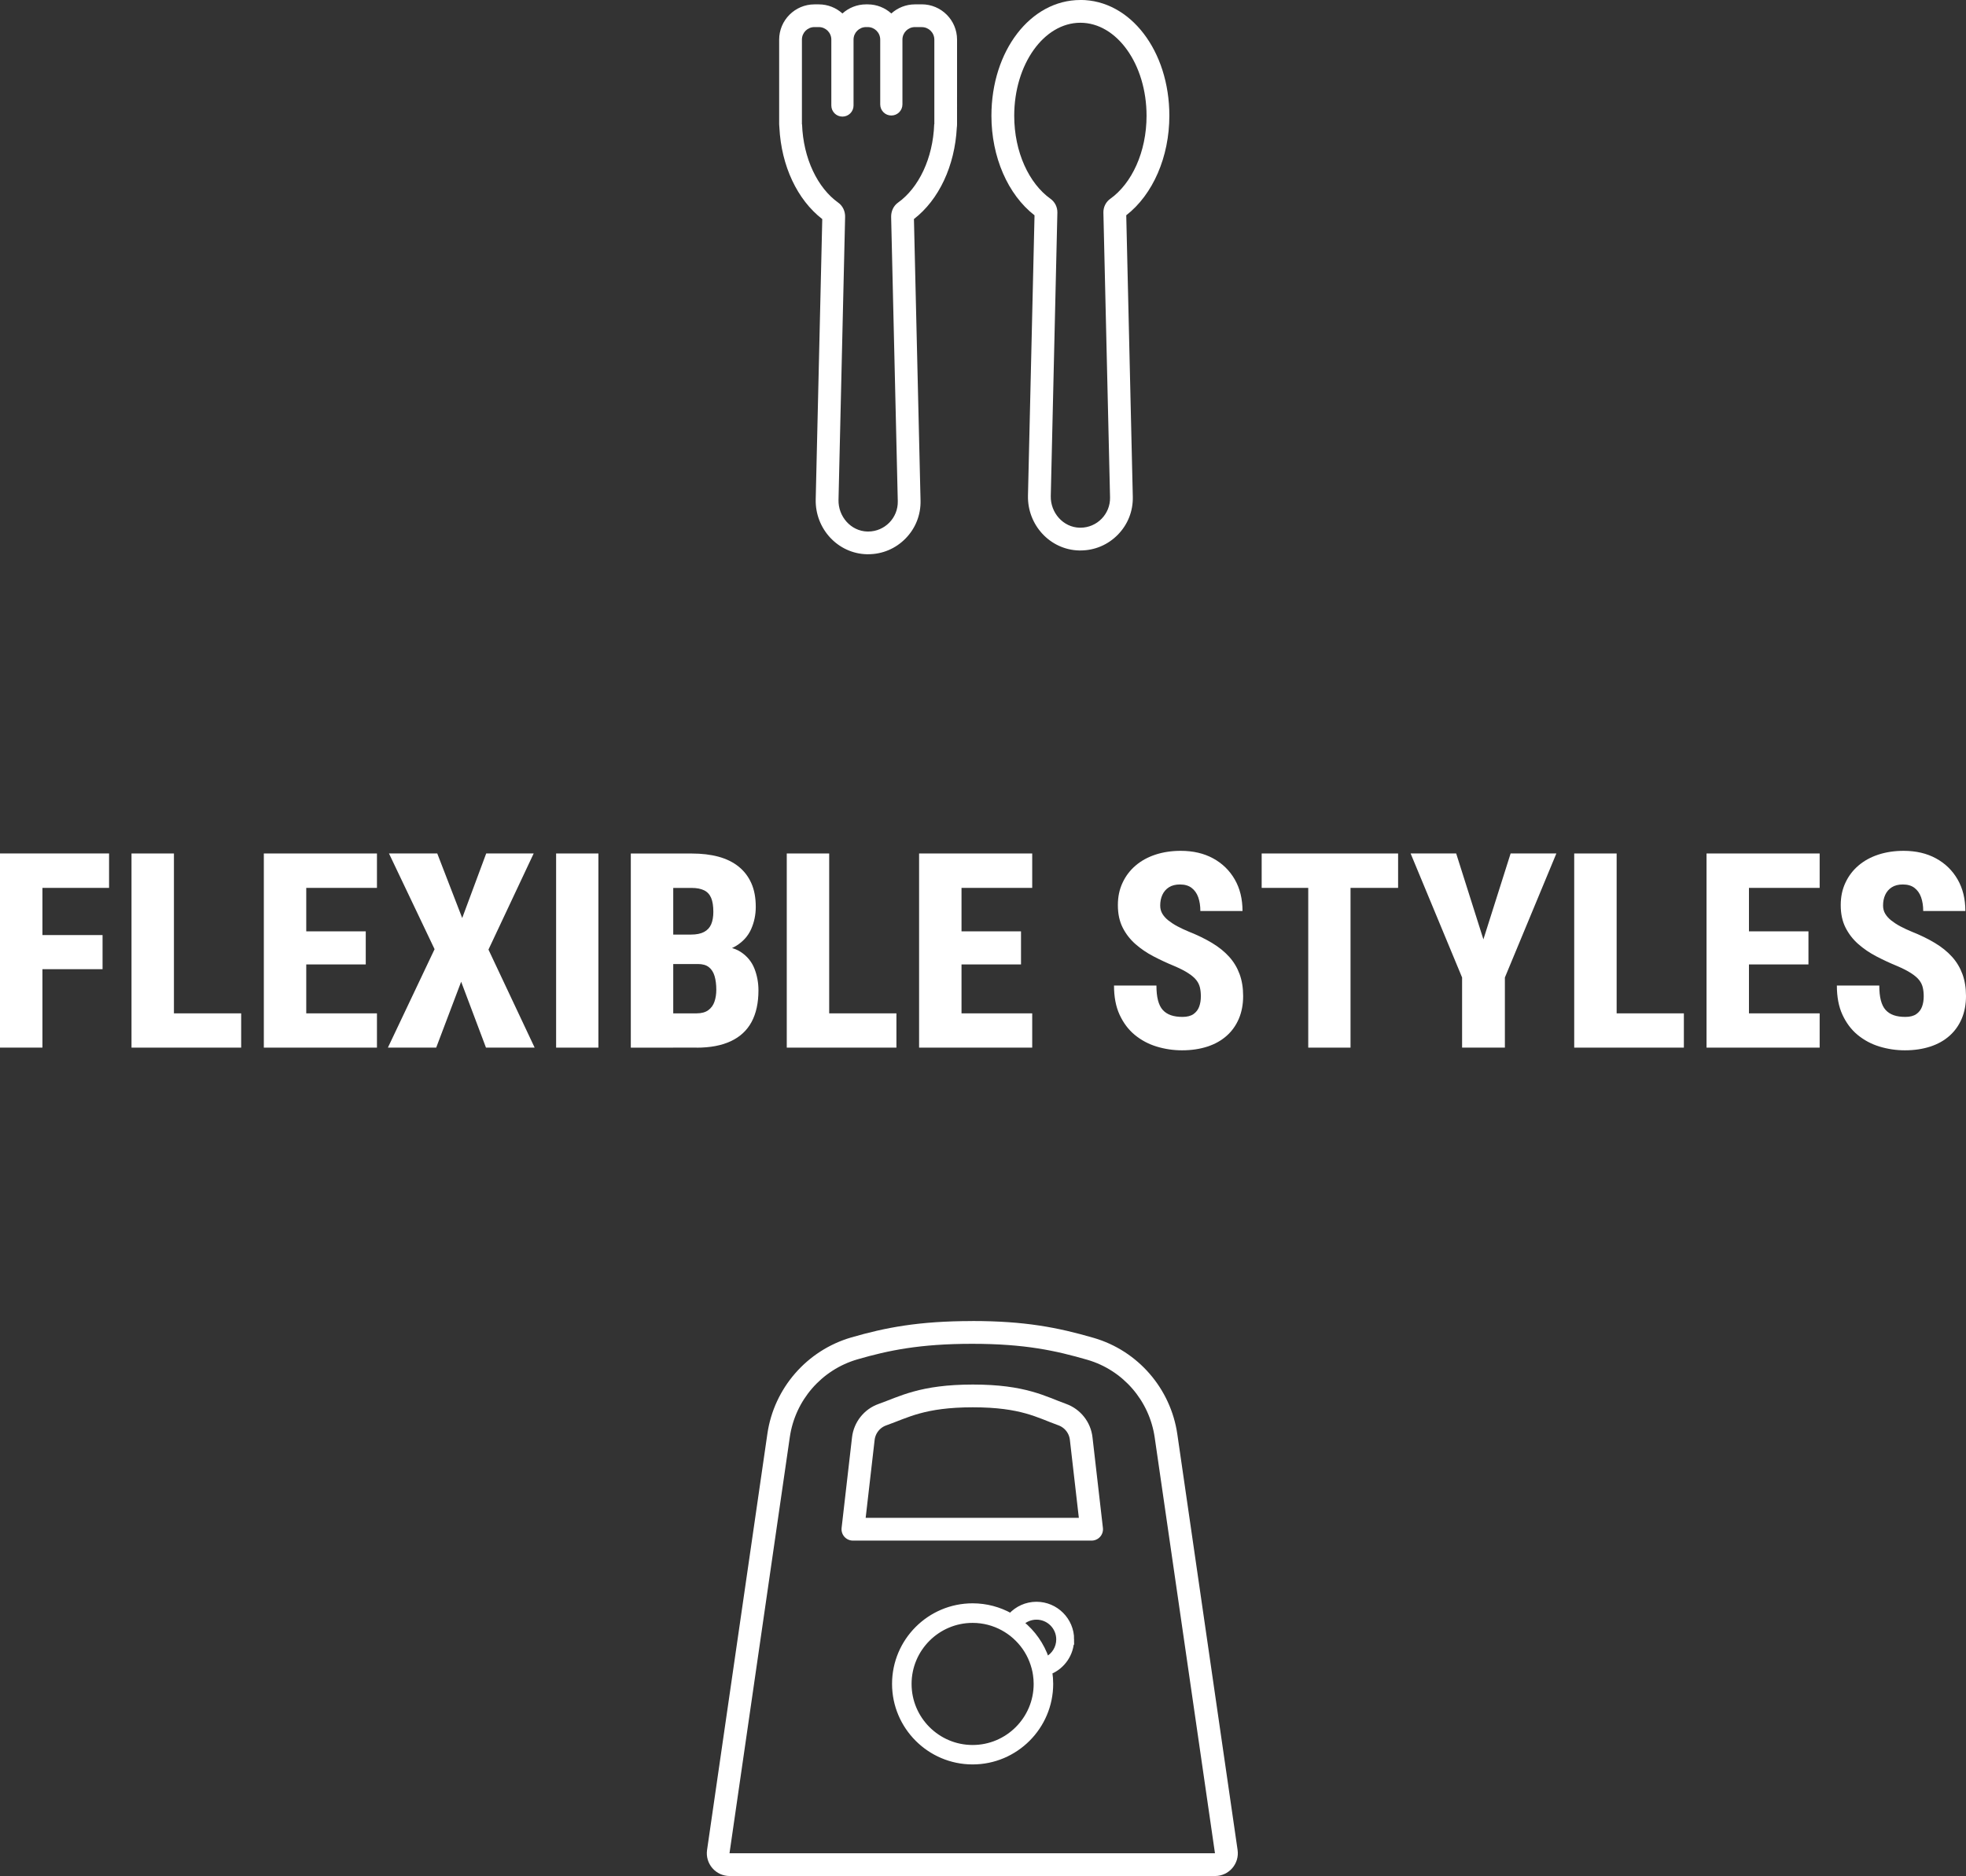
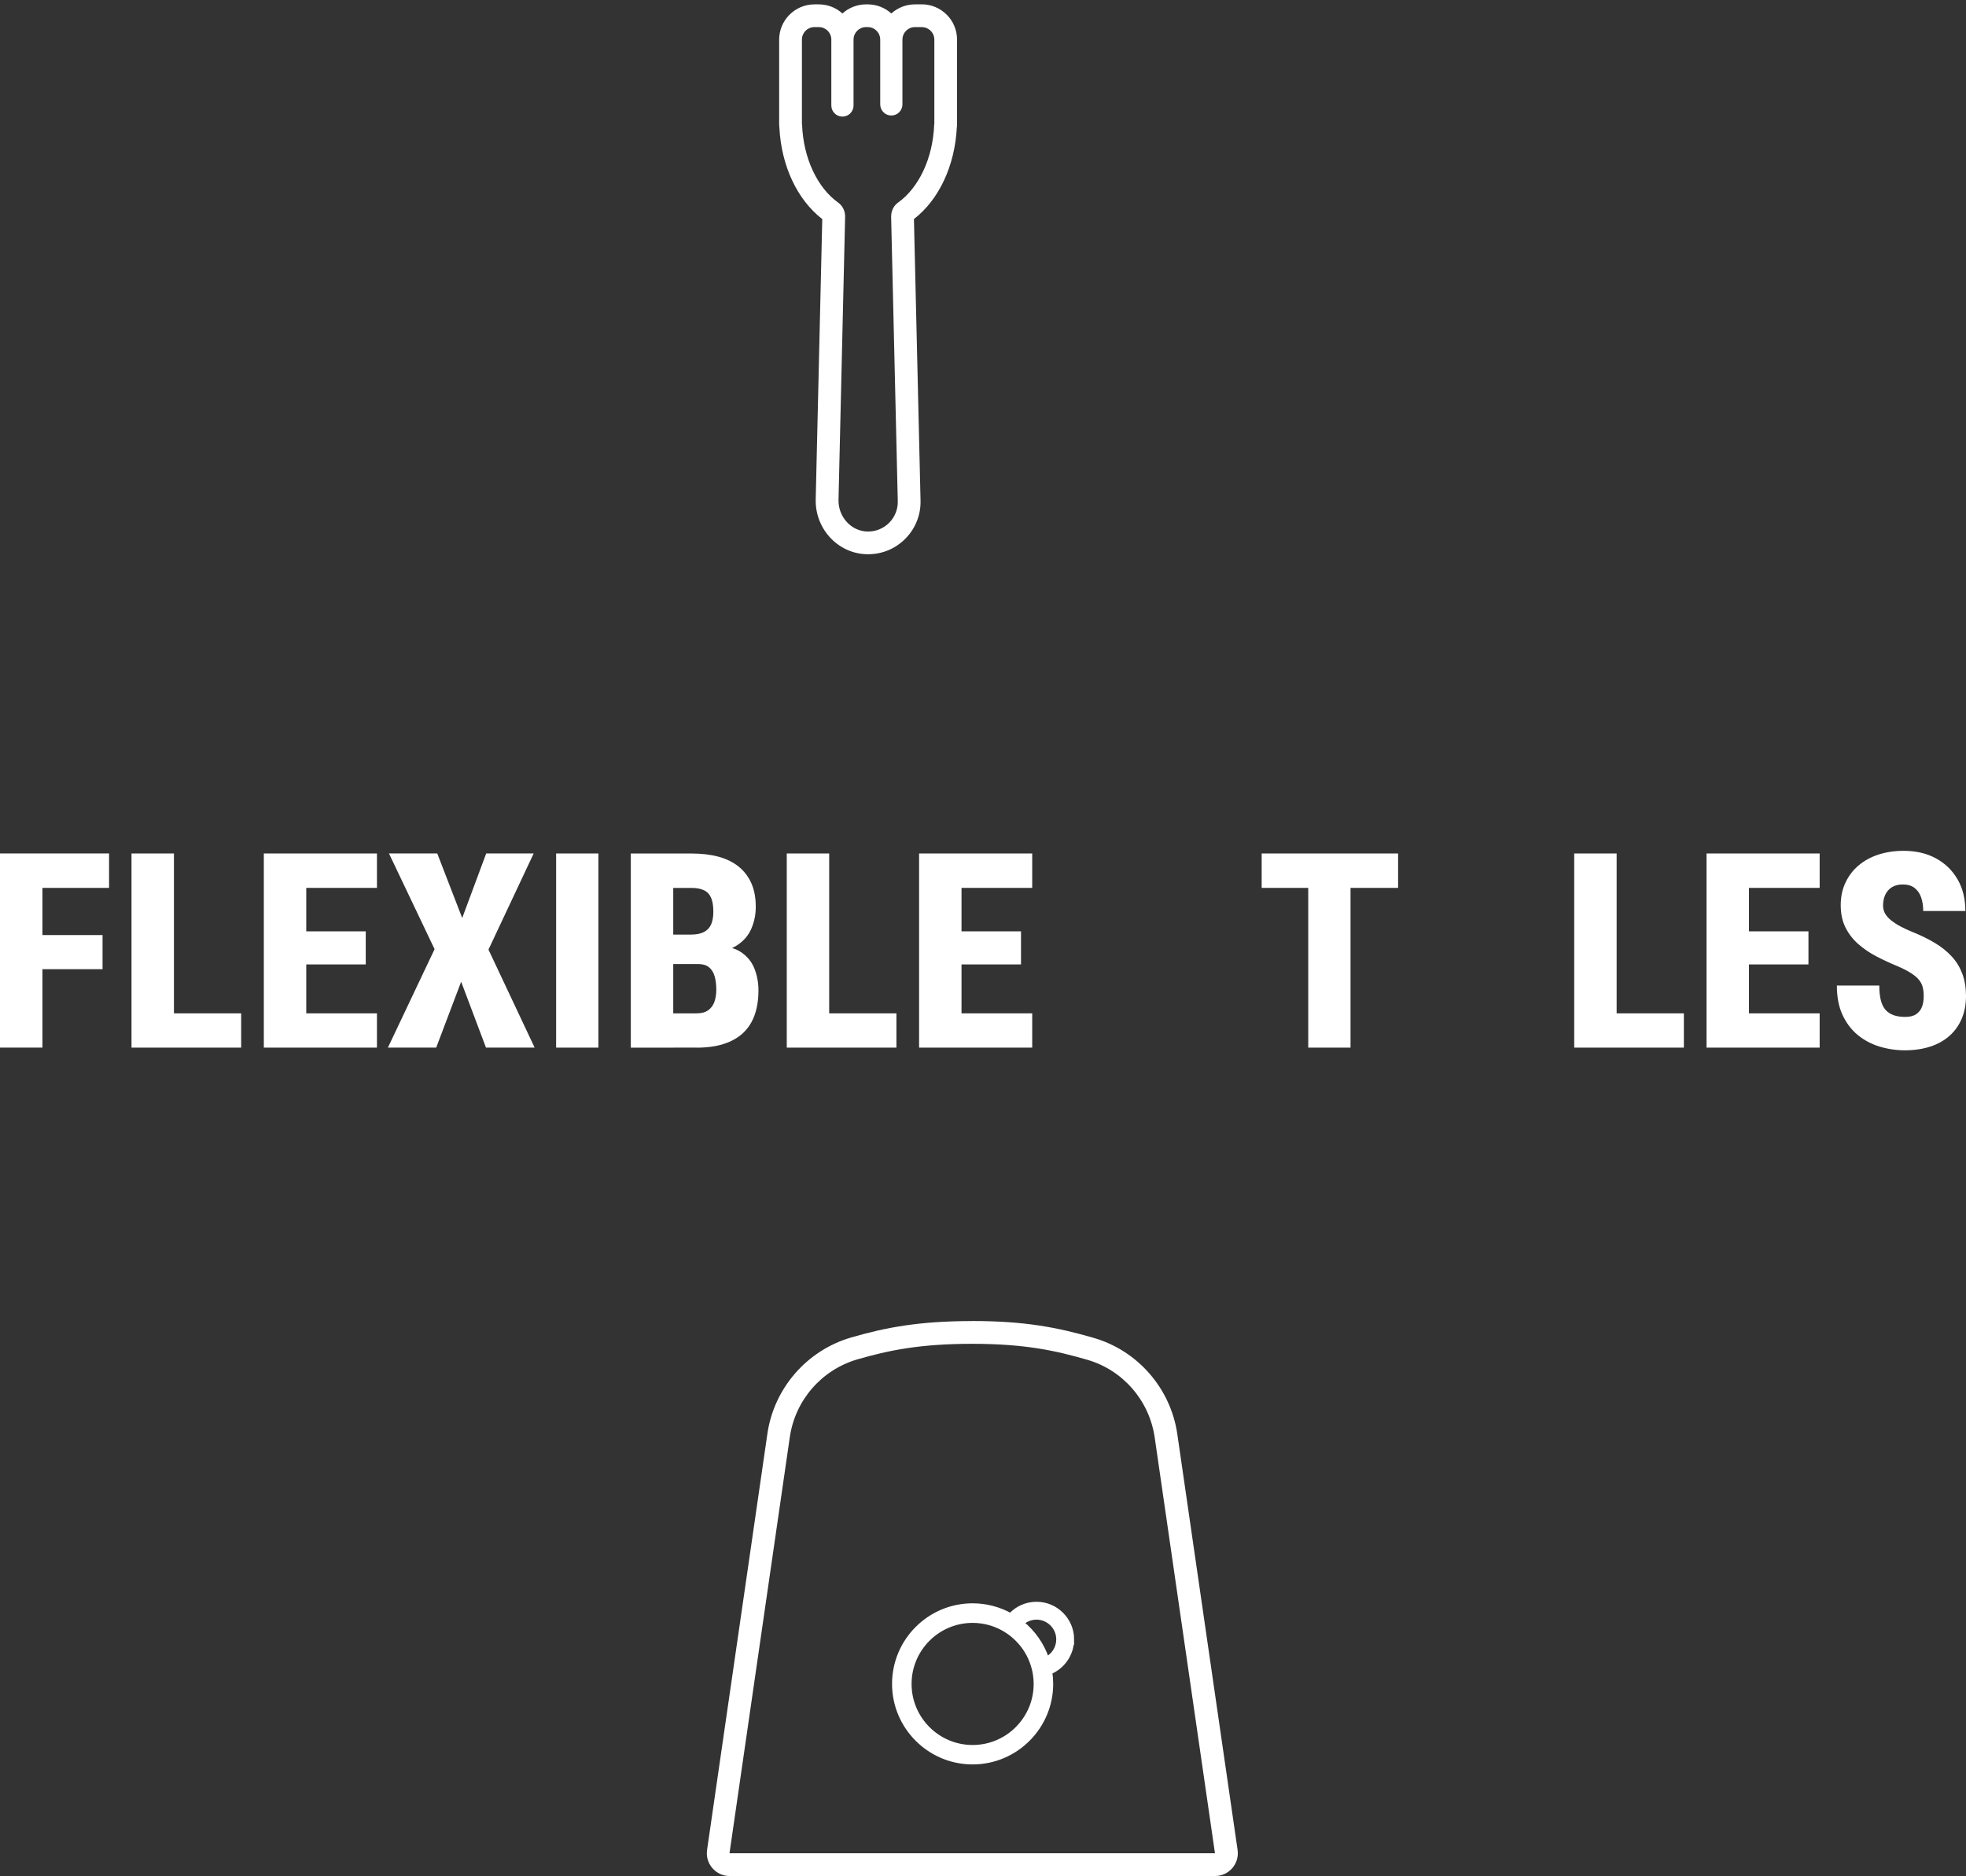
<svg xmlns="http://www.w3.org/2000/svg" id="_レイヤー_2" data-name="レイヤー_2" viewBox="0 0 431.9 412.21">
  <rect x="0" y="0" width="431.9" height="412.21" fill="#333333" stroke="none" />
  <defs>
    <style>
      .cls-1, .cls-2 {
        fill: #fff;
      }

      .cls-2 {
        stroke-miterlimit: 10;
      }

      .cls-2, .cls-3 {
        stroke: #fff;
      }

      .cls-3 {
        fill: none;
        stroke-linejoin: round;
        stroke-width: 5px;
      }
    </style>
  </defs>
  <g id="_レイヤー_1-2" data-name="レイヤー_1">
    <g>
      <g>
        <path class="cls-1" d="M9.32,187.53v42.66H0v-42.66h9.32ZM23.96,187.53v7.56H6.88v-7.56h17.08ZM22.53,205.46v7.5H6.88v-7.5h15.64Z" />
        <path class="cls-1" d="M38.21,187.53v42.66h-9.32v-42.66h9.32ZM52.98,222.66v7.53h-17.84v-7.53h17.84Z" />
        <path class="cls-1" d="M67.28,187.53v42.66h-9.32v-42.66h9.32ZM82.81,187.53v7.56h-18.6v-7.56h18.6ZM80.35,204.64v7.27h-16.14v-7.27h16.14ZM82.81,222.66v7.53h-18.6v-7.53h18.6Z" />
        <path class="cls-1" d="M96.06,187.53l5.48,14.18,5.27-14.18h10.43l-9.93,21.12,10.14,21.53h-10.69l-5.45-14.47-5.48,14.47h-10.61l10.25-21.62-10.02-21.04h10.61Z" />
        <path class="cls-1" d="M131.46,187.53v42.66h-9.29v-42.66h9.29Z" />
        <path class="cls-1" d="M153.35,211.82h-8.79l-.03-6.47h7.29c1.17,0,2.12-.19,2.84-.57s1.25-.94,1.57-1.68.48-1.66.48-2.75c0-1.27-.16-2.29-.48-3.05s-.83-1.32-1.54-1.67-1.62-.53-2.75-.53h-4.04v35.1h-9.32v-42.66h13.36c2.21,0,4.17.23,5.9.7s3.2,1.19,4.42,2.17,2.15,2.2,2.8,3.66.97,3.19.97,5.19c0,1.74-.34,3.36-1.01,4.88s-1.77,2.74-3.28,3.68-3.55,1.45-6.11,1.52l-2.29,2.49ZM153.03,230.19h-10.93l3.43-7.53h7.5c1.07,0,1.93-.23,2.56-.69s1.09-1.08,1.36-1.86.41-1.66.41-2.64c0-1.15-.13-2.15-.38-3s-.67-1.5-1.25-1.96-1.37-.69-2.39-.69h-7.44l.06-6.47h8.85l2.2,2.58c2.42-.1,4.34.32,5.74,1.25s2.4,2.15,2.99,3.66.88,3.1.88,4.76c0,2.77-.51,5.09-1.52,6.96s-2.53,3.27-4.56,4.22-4.53,1.42-7.51,1.42Z" />
        <path class="cls-1" d="M182.16,187.53v42.66h-9.32v-42.66h9.32ZM196.93,222.66v7.53h-17.84v-7.53h17.84Z" />
        <path class="cls-1" d="M211.23,187.53v42.66h-9.32v-42.66h9.32ZM226.76,187.53v7.56h-18.6v-7.56h18.6ZM224.3,204.64v7.27h-16.14v-7.27h16.14ZM226.76,222.66v7.53h-18.6v-7.53h18.6Z" />
-         <path class="cls-1" d="M263.81,218.91c0-.72-.07-1.37-.21-1.95s-.4-1.11-.79-1.61-.98-1-1.76-1.51-1.81-1.04-3.08-1.58c-1.56-.64-3.08-1.35-4.56-2.12s-2.8-1.67-3.97-2.7-2.11-2.24-2.81-3.63-1.05-3.03-1.05-4.91.34-3.46,1.03-4.94,1.64-2.73,2.87-3.78,2.69-1.85,4.37-2.4,3.53-.83,5.54-.83c2.71,0,5.09.55,7.12,1.66s3.61,2.65,4.75,4.63,1.7,4.29,1.7,6.93h-9.26c0-1.15-.16-2.16-.47-3.03s-.8-1.55-1.45-2.05-1.51-.75-2.56-.75c-.98,0-1.79.21-2.43.62s-1.12.97-1.44,1.67-.47,1.48-.47,2.34c0,.68.16,1.29.48,1.82s.76,1.02,1.32,1.46,1.22.88,1.99,1.29,1.61.8,2.5,1.17c1.91.76,3.62,1.59,5.11,2.49s2.74,1.91,3.75,3.03,1.77,2.39,2.29,3.81.78,3.02.78,4.82-.31,3.49-.94,4.97-1.52,2.73-2.68,3.76-2.57,1.83-4.23,2.37-3.52.82-5.57.82c-1.93,0-3.8-.28-5.6-.83s-3.39-1.41-4.79-2.56-2.5-2.63-3.33-4.42-1.23-3.94-1.23-6.42h9.32c0,1.27.11,2.35.34,3.24s.58,1.6,1.05,2.12,1.07.91,1.79,1.16,1.57.37,2.56.37,1.82-.21,2.4-.62,1-.95,1.25-1.63.37-1.43.37-2.27Z" />
        <path class="cls-1" d="M307.14,187.53v7.56h-29.97v-7.56h29.97ZM296.69,187.53v42.66h-9.29v-42.66h9.29Z" />
-         <path class="cls-1" d="M319.9,187.53l5.98,18.87,5.98-18.87h10.05l-11.31,27.25v15.41h-9.4v-15.41l-11.31-27.25h10.02Z" />
        <path class="cls-1" d="M355.15,187.53v42.66h-9.32v-42.66h9.32ZM369.92,222.66v7.53h-17.84v-7.53h17.84Z" />
        <path class="cls-1" d="M384.22,187.53v42.66h-9.32v-42.66h9.32ZM399.75,187.53v7.56h-18.6v-7.56h18.6ZM397.29,204.64v7.27h-16.14v-7.27h16.14ZM399.75,222.66v7.53h-18.6v-7.53h18.6Z" />
        <path class="cls-1" d="M422.61,218.91c0-.72-.07-1.37-.21-1.95s-.4-1.11-.79-1.61-.98-1-1.76-1.51-1.81-1.04-3.08-1.58c-1.56-.64-3.08-1.35-4.56-2.12s-2.8-1.67-3.97-2.7-2.11-2.24-2.81-3.63-1.05-3.03-1.05-4.91.34-3.46,1.03-4.94,1.64-2.73,2.87-3.78,2.69-1.85,4.37-2.4,3.53-.83,5.54-.83c2.71,0,5.09.55,7.12,1.66s3.61,2.65,4.75,4.63,1.7,4.29,1.7,6.93h-9.26c0-1.15-.16-2.16-.47-3.03s-.8-1.55-1.45-2.05-1.51-.75-2.56-.75c-.98,0-1.79.21-2.43.62s-1.12.97-1.44,1.67-.47,1.48-.47,2.34c0,.68.16,1.29.48,1.82s.76,1.02,1.32,1.46,1.22.88,1.99,1.29,1.61.8,2.5,1.17c1.91.76,3.62,1.59,5.11,2.49s2.74,1.91,3.75,3.03,1.77,2.39,2.29,3.81.78,3.02.78,4.82-.31,3.49-.94,4.97-1.52,2.73-2.68,3.76-2.57,1.83-4.23,2.37-3.52.82-5.57.82c-1.93,0-3.8-.28-5.6-.83s-3.39-1.41-4.79-2.56-2.5-2.63-3.33-4.42-1.23-3.94-1.23-6.42h9.32c0,1.27.11,2.35.34,3.24s.58,1.6,1.05,2.12,1.07.91,1.79,1.16,1.57.37,2.56.37,1.82-.21,2.4-.62,1-.95,1.25-1.63.37-1.43.37-2.27Z" />
      </g>
      <g>
-         <path class="cls-1" d="M237.34,5c8.03,0,14.54,9.15,14.54,20.44,0,7.97-3.25,14.88-7.98,18.25-.98.7-1.53,1.84-1.5,3.04l1.46,62.55c.09,3.66-2.86,6.67-6.51,6.67-.06,0-.11,0-.17,0-3.64-.09-6.42-3.31-6.34-6.94l1.45-62.28c.03-1.2-.53-2.34-1.5-3.04-4.73-3.37-7.98-10.28-7.98-18.25,0-11.29,6.51-20.44,14.54-20.44M237.34,0c-10.96,0-19.54,11.18-19.54,25.44,0,9.03,3.61,17.33,9.47,21.87l-1.44,61.58c-.15,6.49,4.88,11.9,11.21,12.06.1,0,.2,0,.3,0,3.13,0,6.05-1.23,8.24-3.47,2.19-2.24,3.35-5.19,3.28-8.32l-1.44-61.86c5.86-4.54,9.47-12.84,9.47-21.87,0-14.27-8.58-25.44-19.54-25.44h0Z" />
        <path class="cls-1" d="M202.51,5.96c1.52,0,2.75,1.23,2.75,2.75v18.59h-.03c-.27,7.53-3.42,13.99-7.95,17.22-1,.71-1.53,1.91-1.51,3.14l1.46,62.46c.09,3.66-2.86,6.67-6.51,6.67-.06,0-.11,0-.17,0-3.64-.09-6.42-3.31-6.34-6.94l1.45-62.18c.03-1.23-.51-2.43-1.51-3.14-4.53-3.23-7.68-9.69-7.95-17.22h-.03V8.7c0-1.52,1.23-2.75,2.75-2.75h.96c1.52,0,2.75,1.23,2.75,2.75v14.48c0,1.35,1.09,2.44,2.44,2.44s2.44-1.09,2.44-2.44v-14.48c0-1.52,1.23-2.75,2.75-2.75h.36c1.52,0,2.75,1.23,2.75,2.75v14.24c0,1.35,1.09,2.44,2.44,2.44s2.44-1.09,2.44-2.44v-14.24c0-1.52,1.23-2.75,2.75-2.75h1.51M202.51.96h-1.51c-1.99,0-3.81.76-5.19,2-1.37-1.24-3.19-2-5.19-2h-.36c-1.99,0-3.81.76-5.19,2-1.37-1.24-3.19-2-5.19-2h-.96c-4.27,0-7.75,3.48-7.75,7.75v18.59c0,.25.02.49.05.73.43,8.43,3.92,15.85,9.42,20.11l-1.44,61.58c-.15,6.49,4.88,11.9,11.21,12.06.1,0,.2,0,.3,0,3.13,0,6.05-1.23,8.24-3.47,2.19-2.24,3.35-5.19,3.28-8.32l-1.45-61.86c5.5-4.25,8.98-11.68,9.42-20.11.04-.24.05-.48.05-.73V8.7c0-4.27-3.48-7.75-7.75-7.75h0Z" />
      </g>
      <g>
        <path class="cls-1" d="M213.58,295.27c11.6,0,18.38,1.51,25.29,3.51,7.85,2.28,13.63,8.98,14.8,17.07l13.24,91.36h-106.65l13.25-91.44c1.18-8.12,7-14.81,14.88-17.09,6.77-1.96,13.67-3.41,25.18-3.41M213.58,290.27c-11.74,0-19.12,1.44-26.57,3.6-9.74,2.83-16.98,11.14-18.43,21.18l-13.25,91.44c-.21,1.44.22,2.89,1.17,3.99.95,1.1,2.33,1.73,3.78,1.73h106.65c1.45,0,2.83-.63,3.78-1.73.95-1.1,1.38-2.55,1.17-3.99l-13.24-91.36c-1.45-10.03-8.66-18.34-18.36-21.16-7.89-2.29-15.11-3.71-26.68-3.71h0Z" />
-         <path class="cls-3" d="M239.81,336.01h-52.44l2.29-19.9c.28-2.41,1.9-4.46,4.19-5.27,4.65-1.64,8.75-4.12,19.87-4.12s15.05,2.46,19.63,4.1c2.28.82,3.9,2.86,4.17,5.27l2.29,19.92Z" />
        <path class="cls-2" d="M235.47,360.22c0-4.28-3.49-7.77-7.77-7.77-2.25,0-4.28.96-5.7,2.5-2.47-1.37-5.31-2.16-8.33-2.16-9.49,0-17.2,7.72-17.2,17.2s7.72,17.2,17.2,17.2,17.2-7.72,17.2-17.2c0-.88-.07-1.75-.2-2.6,2.81-1.17,4.79-3.95,4.79-7.18ZM199.76,370c0-7.67,6.24-13.91,13.91-13.91,2.41,0,4.68.62,6.65,1.7.44.24.87.51,1.29.8.45.31.88.65,1.29,1.02,1.63,1.45,2.92,3.27,3.72,5.34.2.51.37,1.03.51,1.56.13.48.23.98.3,1.48.1.66.15,1.33.15,2.02,0,7.67-6.24,13.91-13.91,13.91s-13.91-6.24-13.91-13.91ZM224.47,356.62c.86-.77,1.99-1.24,3.23-1.24,2.67,0,4.84,2.17,4.84,4.84,0,1.85-1.04,3.46-2.57,4.28-1.06-3.12-2.99-5.85-5.5-7.88Z" />
      </g>
    </g>
  </g>
</svg>